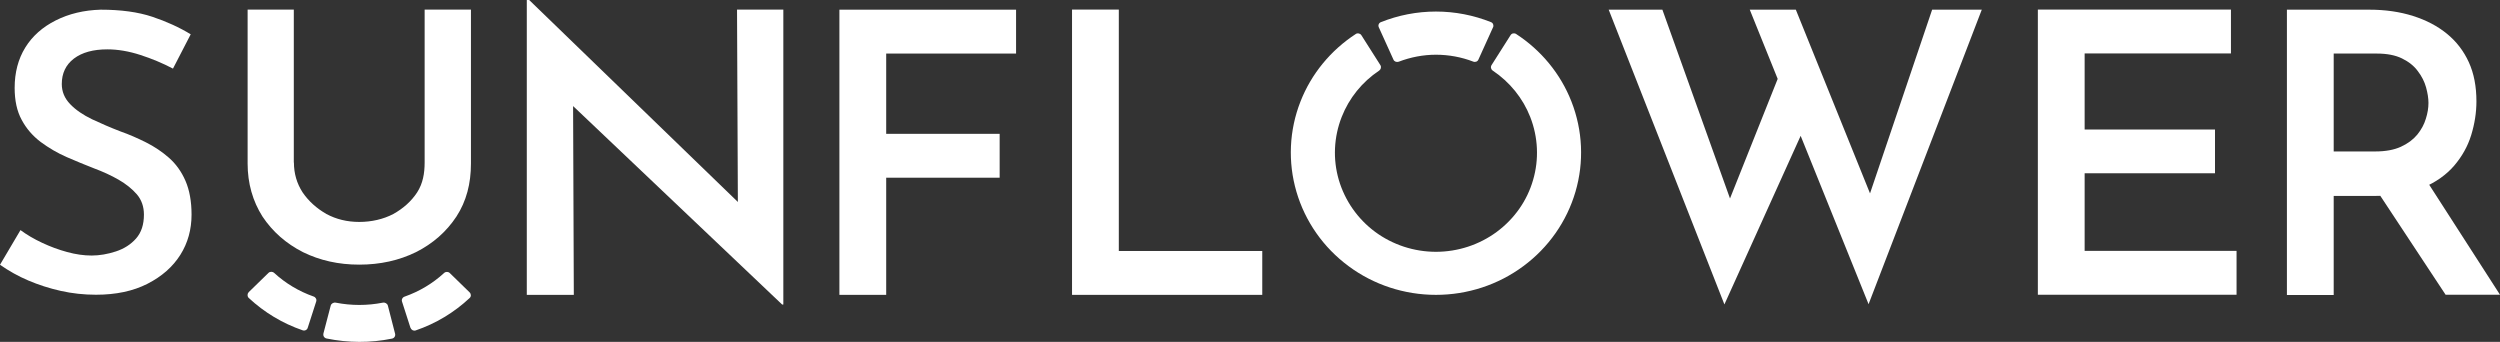
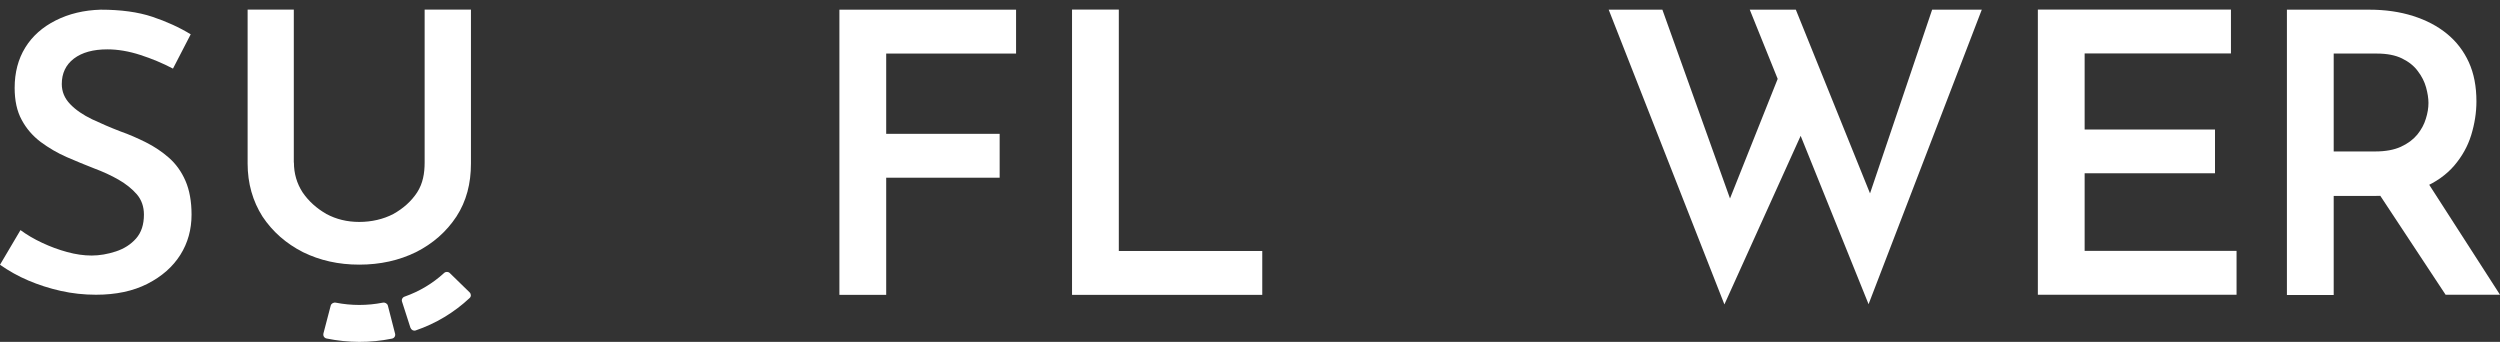
<svg xmlns="http://www.w3.org/2000/svg" width="234" height="32" viewBox="0 0 234 32" fill="none">
  <rect x="0" y="0" width="234" height="32" fill="#333333" stroke="none" />
  <g clip-path="url(#clip0_42_82)">
    <path d="M16.191 6.422C15.232 5.919 14.218 5.493 13.137 5.144C12.057 4.794 11.031 4.62 10.051 4.62C8.725 4.62 7.689 4.904 6.92 5.482C6.162 6.061 5.783 6.858 5.783 7.863C5.783 8.584 6.051 9.218 6.574 9.753C7.098 10.299 7.778 10.757 8.613 11.162C9.449 11.555 10.329 11.937 11.265 12.297C12.079 12.581 12.87 12.931 13.661 13.324C14.441 13.717 15.165 14.198 15.812 14.766C16.458 15.334 16.982 16.054 17.361 16.928C17.739 17.802 17.929 18.861 17.929 20.084C17.929 21.482 17.583 22.738 16.881 23.852C16.179 24.966 15.154 25.873 13.806 26.561C12.458 27.249 10.853 27.587 8.981 27.587C7.856 27.587 6.753 27.467 5.683 27.227C4.613 26.987 3.599 26.659 2.652 26.255C1.694 25.851 0.813 25.349 0 24.781L1.917 21.537C2.507 21.974 3.176 22.367 3.945 22.727C4.713 23.088 5.482 23.372 6.285 23.59C7.087 23.809 7.845 23.918 8.58 23.918C9.315 23.918 10.073 23.787 10.842 23.536C11.611 23.284 12.246 22.88 12.736 22.323C13.227 21.766 13.472 21.024 13.472 20.084C13.472 19.342 13.249 18.708 12.814 18.195C12.369 17.682 11.8 17.223 11.098 16.819C10.396 16.415 9.627 16.065 8.803 15.759C7.989 15.443 7.143 15.093 6.262 14.711C5.382 14.329 4.569 13.848 3.811 13.291C3.064 12.723 2.463 12.035 2.028 11.216C1.582 10.397 1.371 9.403 1.371 8.224C1.371 6.782 1.705 5.526 2.362 4.456C3.02 3.385 3.978 2.534 5.215 1.911C6.452 1.288 7.856 0.95 9.427 0.906C11.31 0.906 12.926 1.125 14.263 1.572C15.6 2.02 16.792 2.566 17.851 3.211L16.191 6.422Z" fill="white" />
    <path d="M30.275 31.235C30.22 31.432 30.353 31.64 30.565 31.683C32.582 32.098 34.677 32.109 36.694 31.694C36.905 31.65 37.028 31.454 36.983 31.246L36.304 28.603C36.248 28.407 36.036 28.287 35.825 28.33C34.376 28.614 32.883 28.614 31.434 28.33C31.223 28.287 31.011 28.407 30.955 28.603L30.264 31.246L30.275 31.235Z" fill="white" />
    <path d="M38.432 30.689C38.499 30.886 38.711 30.995 38.9 30.93C40.794 30.285 42.51 29.248 43.959 27.893C44.115 27.751 44.104 27.522 43.959 27.369L42.098 25.556C41.953 25.414 41.708 25.414 41.563 25.556C40.505 26.528 39.245 27.282 37.875 27.762C37.674 27.828 37.563 28.035 37.63 28.232L38.421 30.689H38.432Z" fill="white" />
-     <path d="M23.278 27.358C23.133 27.5 23.133 27.741 23.278 27.883C24.726 29.237 26.453 30.274 28.336 30.919C28.537 30.984 28.749 30.875 28.804 30.679L29.596 28.221C29.662 28.025 29.551 27.817 29.35 27.752C27.98 27.271 26.721 26.517 25.662 25.545C25.506 25.404 25.272 25.404 25.127 25.545L23.266 27.358H23.278Z" fill="white" />
    <path d="M27.511 15.214C27.511 16.229 27.779 17.169 28.325 18.009C28.893 18.84 29.64 19.506 30.553 20.03C31.467 20.521 32.492 20.773 33.629 20.773C34.765 20.773 35.88 20.521 36.816 20.03C37.752 19.506 38.498 18.84 39.044 18.009C39.59 17.158 39.746 16.218 39.746 15.203V0.896H44.081V15.312C44.081 17.18 43.657 18.829 42.721 20.27C41.785 21.69 40.515 22.804 38.933 23.601C37.35 24.377 35.579 24.77 33.629 24.77C31.679 24.77 29.941 24.377 28.358 23.601C26.776 22.793 25.517 21.69 24.57 20.27C23.656 18.829 23.177 17.169 23.177 15.301V0.896H27.5V15.214H27.511Z" fill="white" />
-     <path d="M73.209 28.505L53.642 9.928V10.015L53.709 27.599H49.308V0H49.531L69.031 18.872L69.064 18.905L68.986 0.896H73.32V28.505H73.209Z" fill="white" />
    <path d="M78.568 0.906H95.104V5.013H82.948V12.527H93.567V16.633H82.948V27.598H78.568V0.906Z" fill="white" />
    <path d="M100.342 0.896H104.721V23.492H118.148V27.599H100.342V0.896Z" fill="white" />
-     <path d="M141.392 3.287C141.503 3.113 141.726 3.069 141.905 3.178C144.256 4.707 146.072 6.913 147.086 9.502C148.145 12.199 148.278 15.17 147.465 17.944C146.651 20.729 144.935 23.175 142.584 24.912C140.233 26.659 137.358 27.599 134.405 27.599C131.453 27.599 128.578 26.659 126.227 24.912C123.875 23.175 122.159 20.729 121.346 17.944C120.533 15.159 120.666 12.199 121.725 9.502C122.739 6.913 124.555 4.707 126.906 3.178C127.073 3.069 127.307 3.124 127.419 3.287L129.202 6.094C129.313 6.269 129.257 6.487 129.09 6.608C127.497 7.667 126.271 9.185 125.58 10.954C124.845 12.833 124.745 14.897 125.313 16.841C125.881 18.774 127.073 20.489 128.711 21.701C130.349 22.913 132.355 23.569 134.405 23.569C136.456 23.569 138.461 22.913 140.099 21.701C141.737 20.489 142.941 18.785 143.498 16.841C144.066 14.908 143.966 12.833 143.231 10.954C142.54 9.185 141.314 7.678 139.721 6.608C139.553 6.498 139.498 6.269 139.609 6.094L141.392 3.287Z" fill="white" />
-     <path d="M139.753 2.555C139.831 2.37 139.753 2.151 139.564 2.075C137.926 1.42 136.177 1.081 134.405 1.081C132.633 1.081 130.884 1.42 129.246 2.075C129.056 2.151 128.967 2.37 129.056 2.555L130.427 5.581C130.505 5.766 130.728 5.843 130.917 5.777C132.031 5.351 133.213 5.122 134.405 5.122C135.597 5.122 136.789 5.34 137.893 5.766C138.082 5.843 138.305 5.766 138.383 5.57L139.753 2.545V2.555Z" fill="white" />
    <path d="M163.778 0.906H168.09L175.032 18.097L175.054 18.042L180.848 0.906H185.495L174.898 28.472L163.778 0.906ZM150.573 0.906H155.599L161.928 18.577L166.396 7.372L168.547 12.701L161.404 28.494L150.573 0.906Z" fill="white" />
    <path d="M190.754 0.896H208.817V5.002H195.122V12.123H207.324V16.218H195.122V23.481H209.341V27.588H190.743V0.896H190.754Z" fill="white" />
    <path d="M227.37 17.288L234 27.587H228.908L222.78 18.304L227.37 17.278V17.288ZM222.323 14.176C223.27 14.176 224.072 14.034 224.718 13.739C225.365 13.444 225.877 13.062 226.256 12.603C226.635 12.134 226.902 11.642 227.058 11.118C227.226 10.594 227.304 10.102 227.304 9.633C227.304 9.196 227.226 8.715 227.081 8.18C226.936 7.656 226.68 7.142 226.312 6.662C225.955 6.17 225.454 5.777 224.83 5.471C224.206 5.166 223.426 5.013 222.479 5.013H218.434V14.176H222.323ZM221.766 0.906C223.259 0.906 224.629 1.103 225.866 1.496C227.103 1.889 228.162 2.446 229.042 3.167C229.922 3.888 230.602 4.772 231.081 5.821C231.56 6.869 231.794 8.093 231.794 9.491C231.794 10.539 231.627 11.588 231.304 12.647C230.981 13.695 230.446 14.646 229.71 15.508C228.975 16.36 228.006 17.048 226.813 17.561C225.621 18.075 224.139 18.337 222.401 18.337H218.434V27.609H214.055V0.906H221.766Z" fill="white" />
  </g>
  <defs>
    <clipPath id="clip0_42_82">
      <rect width="234" height="32" fill="white" />
    </clipPath>
  </defs>
</svg>